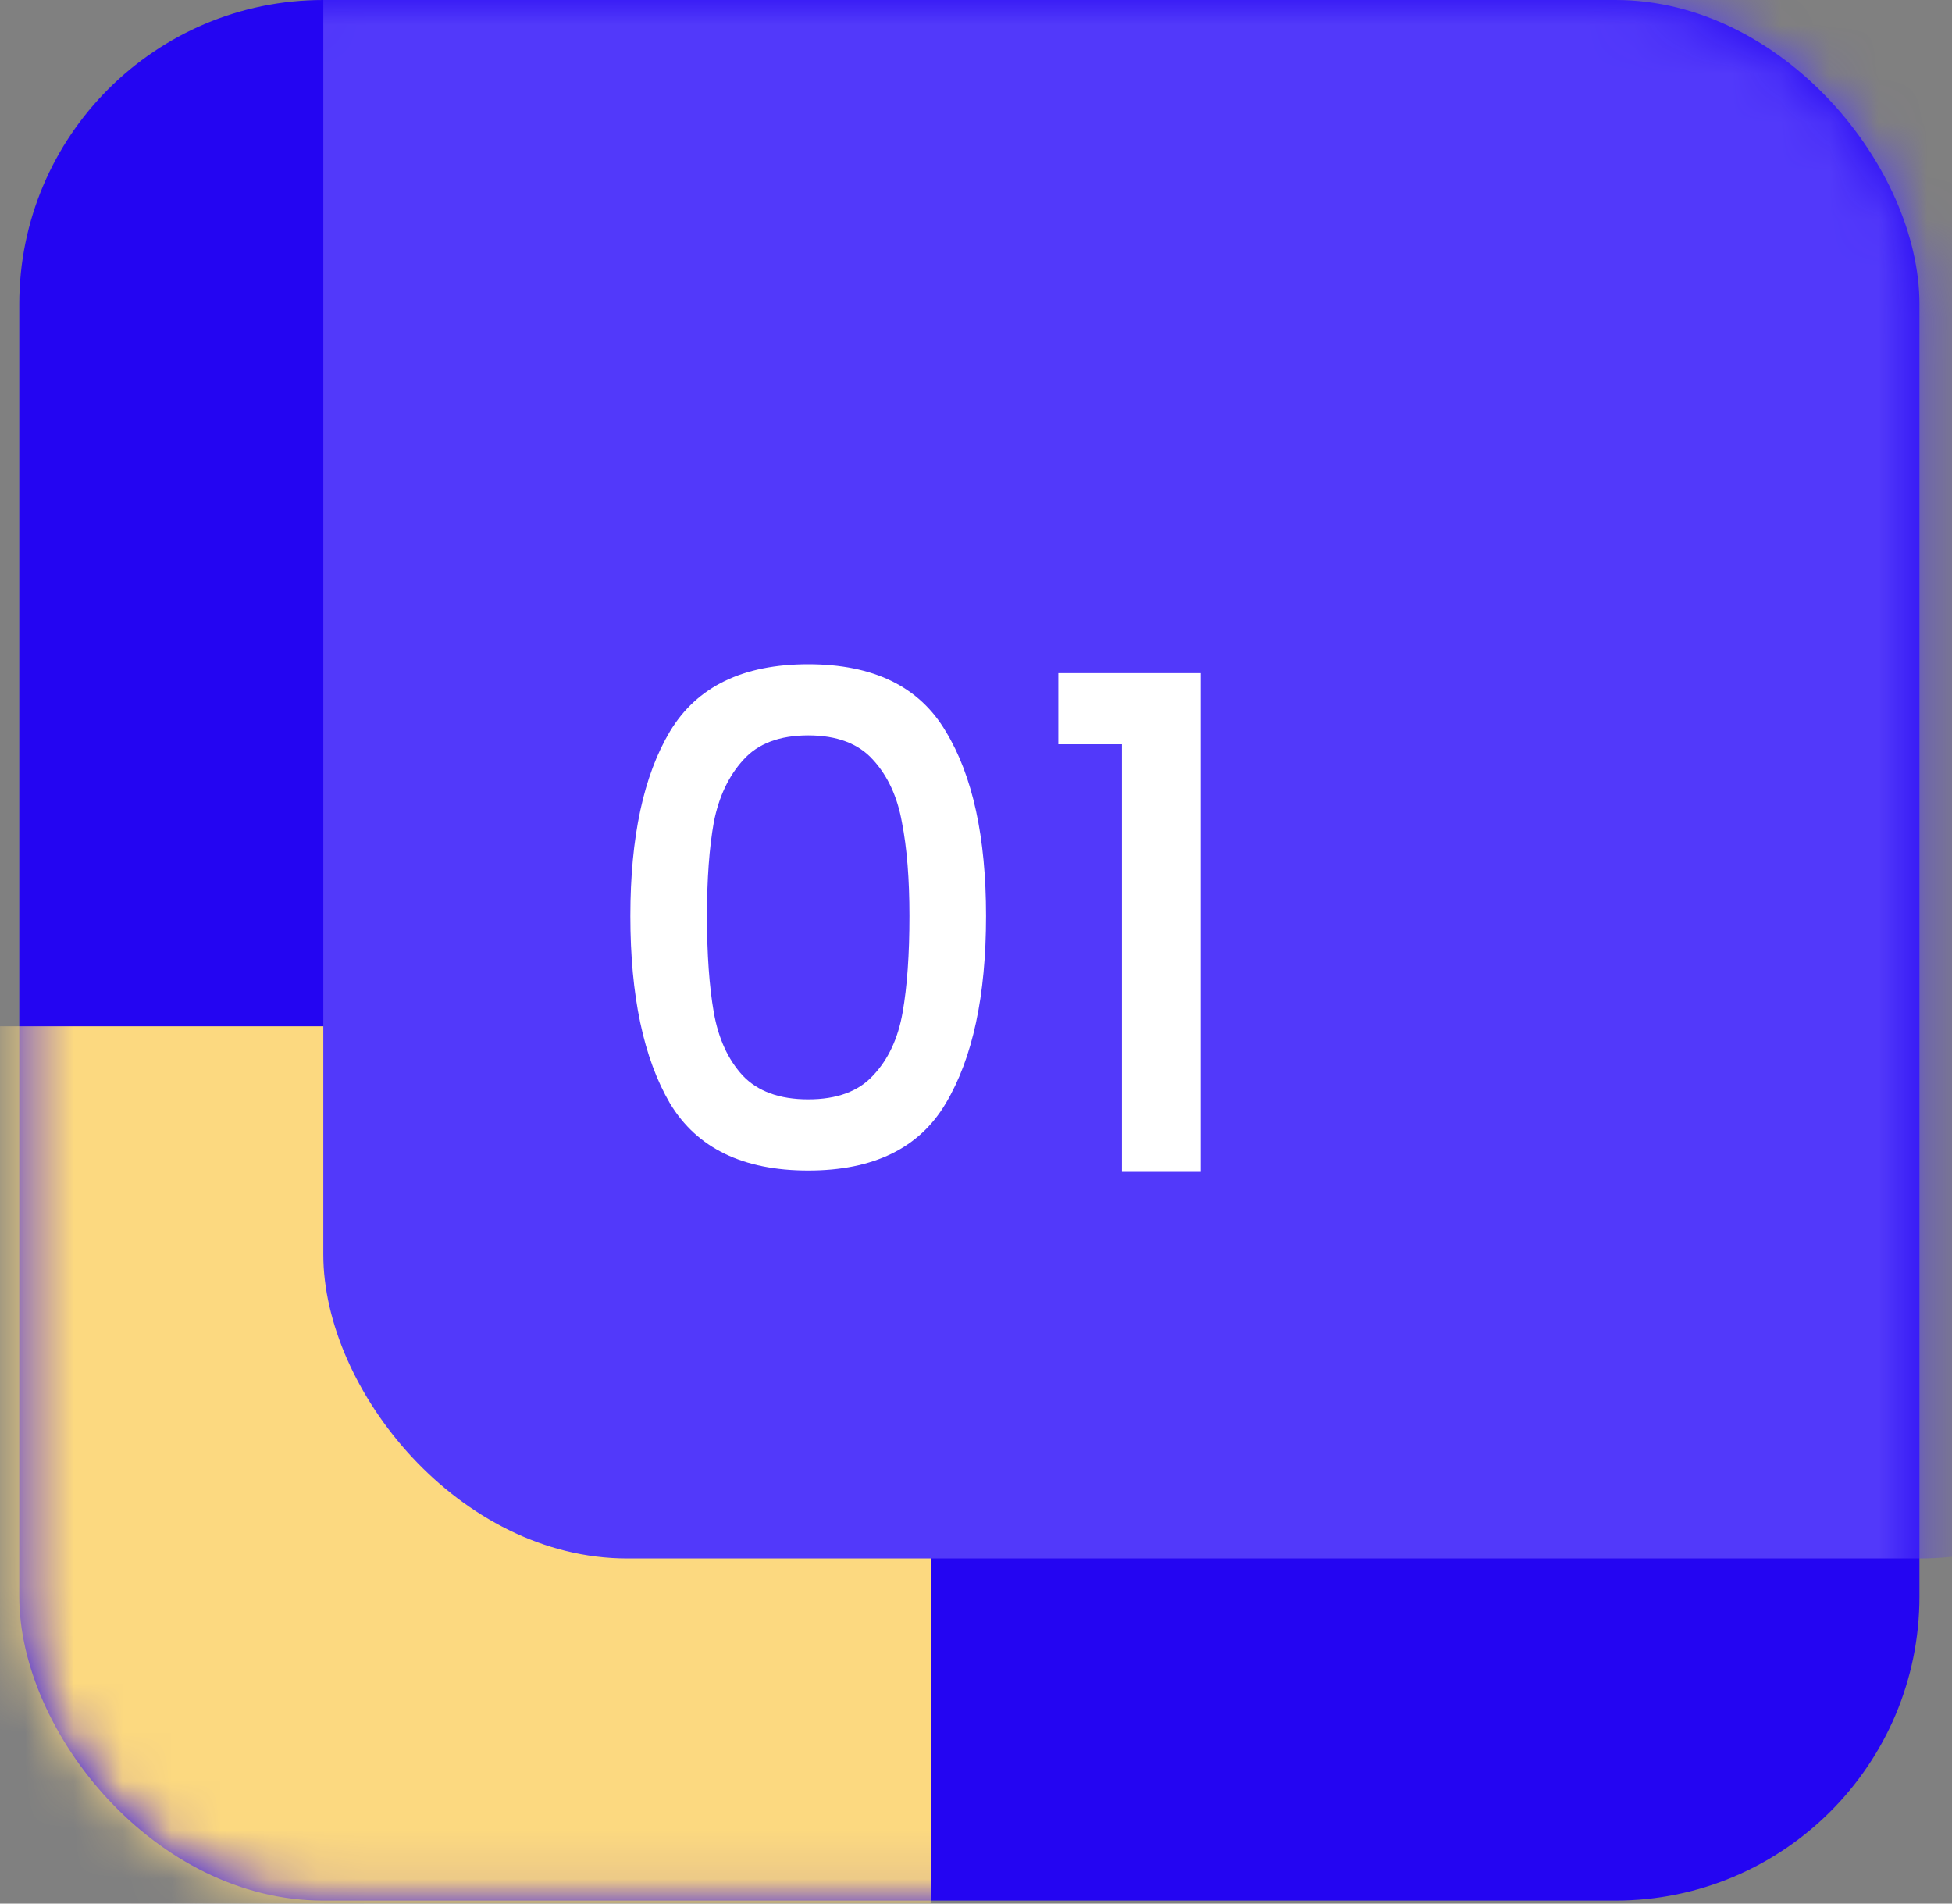
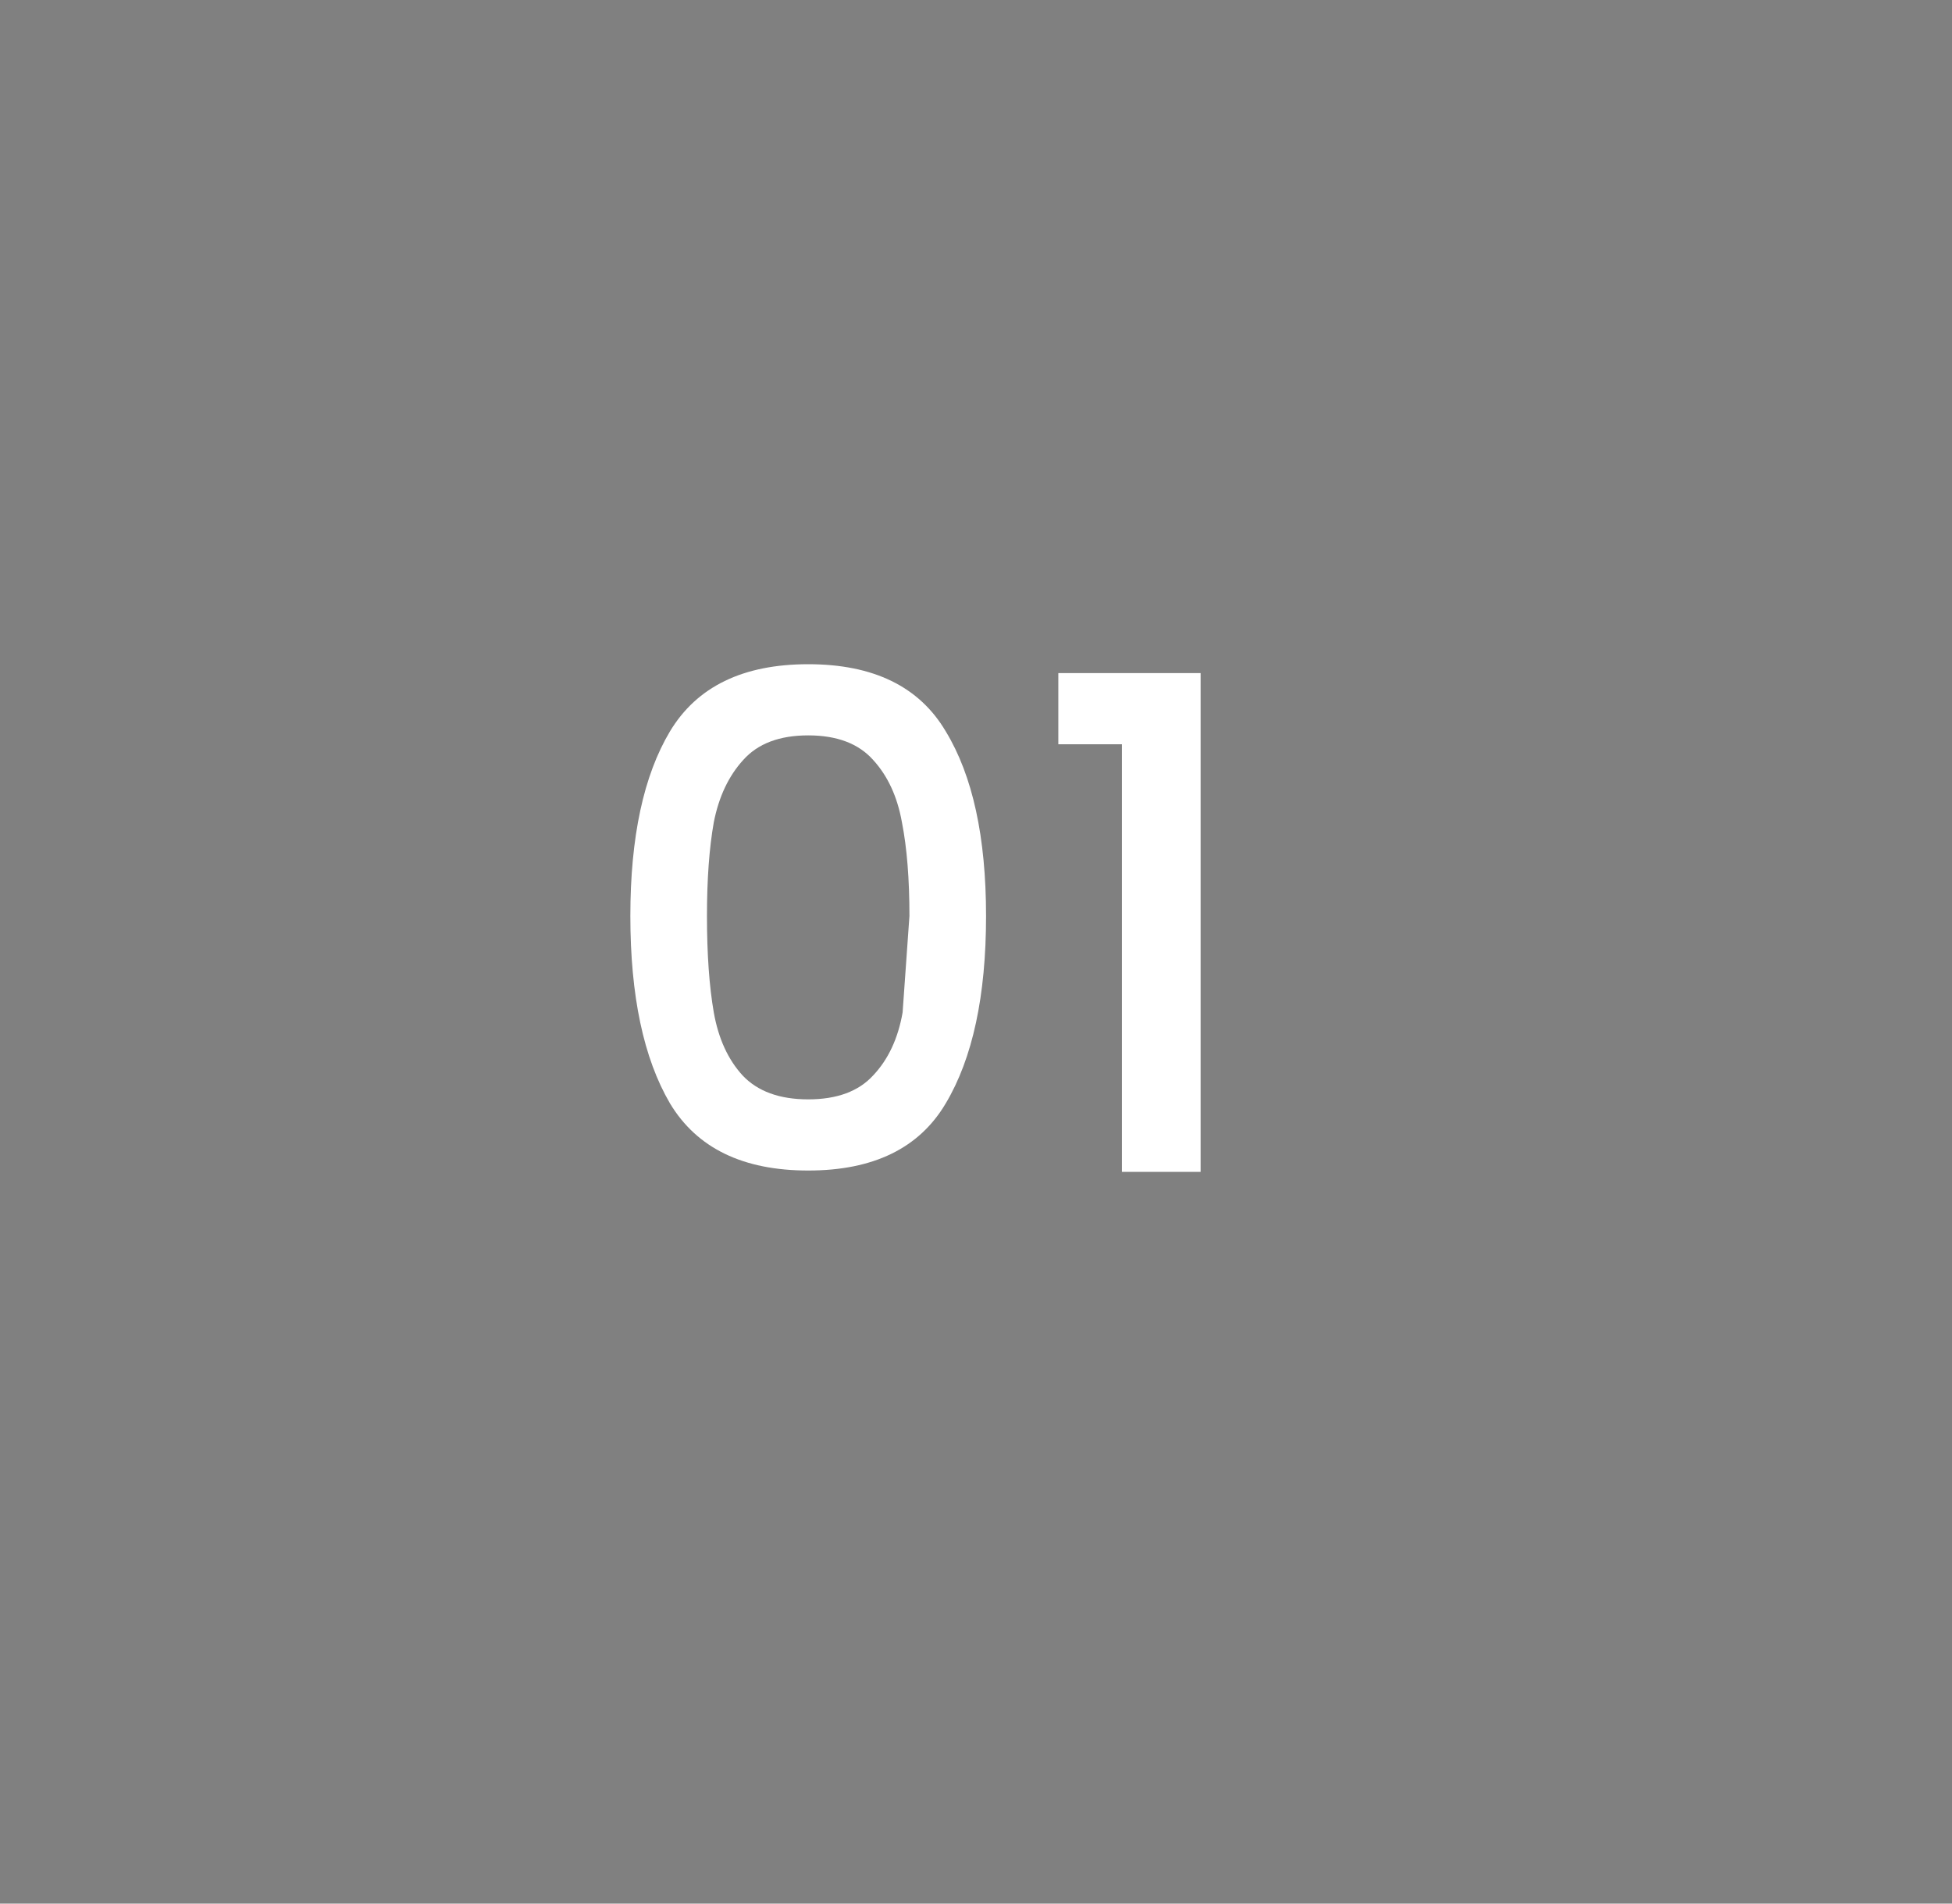
<svg xmlns="http://www.w3.org/2000/svg" width="40" height="39" viewBox="0 0 40 39" fill="none">
  <rect x="0" y="0" width="40" height="39" fill="#808080" stroke="none" />
-   <rect x="0.395" width="38.938" height="38.938" rx="6.23" fill="#2405F2" />
  <mask id="mask0_5797_8834" style="mask-type:alpha" maskUnits="userSpaceOnUse" x="0" y="0" width="40" height="39">
    <rect x="0.395" width="38.938" height="38.938" rx="6.23" fill="#5C5E84" />
  </mask>
  <g mask="url(#mask0_5797_8834)">
-     <rect x="-19.854" y="21.026" width="38.938" height="38.938" rx="6.23" fill="#FCD980" />
-     <rect x="6.625" y="-7.009" width="38.938" height="38.938" rx="6.23" fill="#5239FA" />
-   </g>
-   <path d="M12.917 18.766C12.917 17.15 13.188 15.888 13.73 14.982C14.282 14.066 15.225 13.608 16.562 13.608C17.898 13.608 18.837 14.066 19.379 14.982C19.931 15.888 20.206 17.15 20.206 18.766C20.206 20.402 19.931 21.682 19.379 22.607C18.837 23.523 17.898 23.981 16.562 23.981C15.225 23.981 14.282 23.523 13.73 22.607C13.188 21.682 12.917 20.402 12.917 18.766ZM18.636 18.766C18.636 18.009 18.585 17.369 18.482 16.846C18.389 16.323 18.192 15.897 17.893 15.57C17.594 15.234 17.151 15.066 16.562 15.066C15.973 15.066 15.529 15.234 15.23 15.57C14.931 15.897 14.73 16.323 14.627 16.846C14.534 17.369 14.487 18.009 14.487 18.766C14.487 19.551 14.534 20.21 14.627 20.743C14.721 21.275 14.917 21.705 15.216 22.032C15.524 22.359 15.973 22.523 16.562 22.523C17.151 22.523 17.594 22.359 17.893 22.032C18.202 21.705 18.403 21.275 18.496 20.743C18.59 20.21 18.636 19.551 18.636 18.766ZM21.687 15.248V13.79H24.603V24.009H22.991V15.248H21.687Z" fill="white" />
+     </g>
+   <path d="M12.917 18.766C12.917 17.15 13.188 15.888 13.73 14.982C14.282 14.066 15.225 13.608 16.562 13.608C17.898 13.608 18.837 14.066 19.379 14.982C19.931 15.888 20.206 17.15 20.206 18.766C20.206 20.402 19.931 21.682 19.379 22.607C18.837 23.523 17.898 23.981 16.562 23.981C15.225 23.981 14.282 23.523 13.73 22.607C13.188 21.682 12.917 20.402 12.917 18.766ZM18.636 18.766C18.636 18.009 18.585 17.369 18.482 16.846C18.389 16.323 18.192 15.897 17.893 15.57C17.594 15.234 17.151 15.066 16.562 15.066C15.973 15.066 15.529 15.234 15.23 15.57C14.931 15.897 14.73 16.323 14.627 16.846C14.534 17.369 14.487 18.009 14.487 18.766C14.487 19.551 14.534 20.21 14.627 20.743C14.721 21.275 14.917 21.705 15.216 22.032C15.524 22.359 15.973 22.523 16.562 22.523C17.151 22.523 17.594 22.359 17.893 22.032C18.202 21.705 18.403 21.275 18.496 20.743ZM21.687 15.248V13.79H24.603V24.009H22.991V15.248H21.687Z" fill="white" />
</svg>